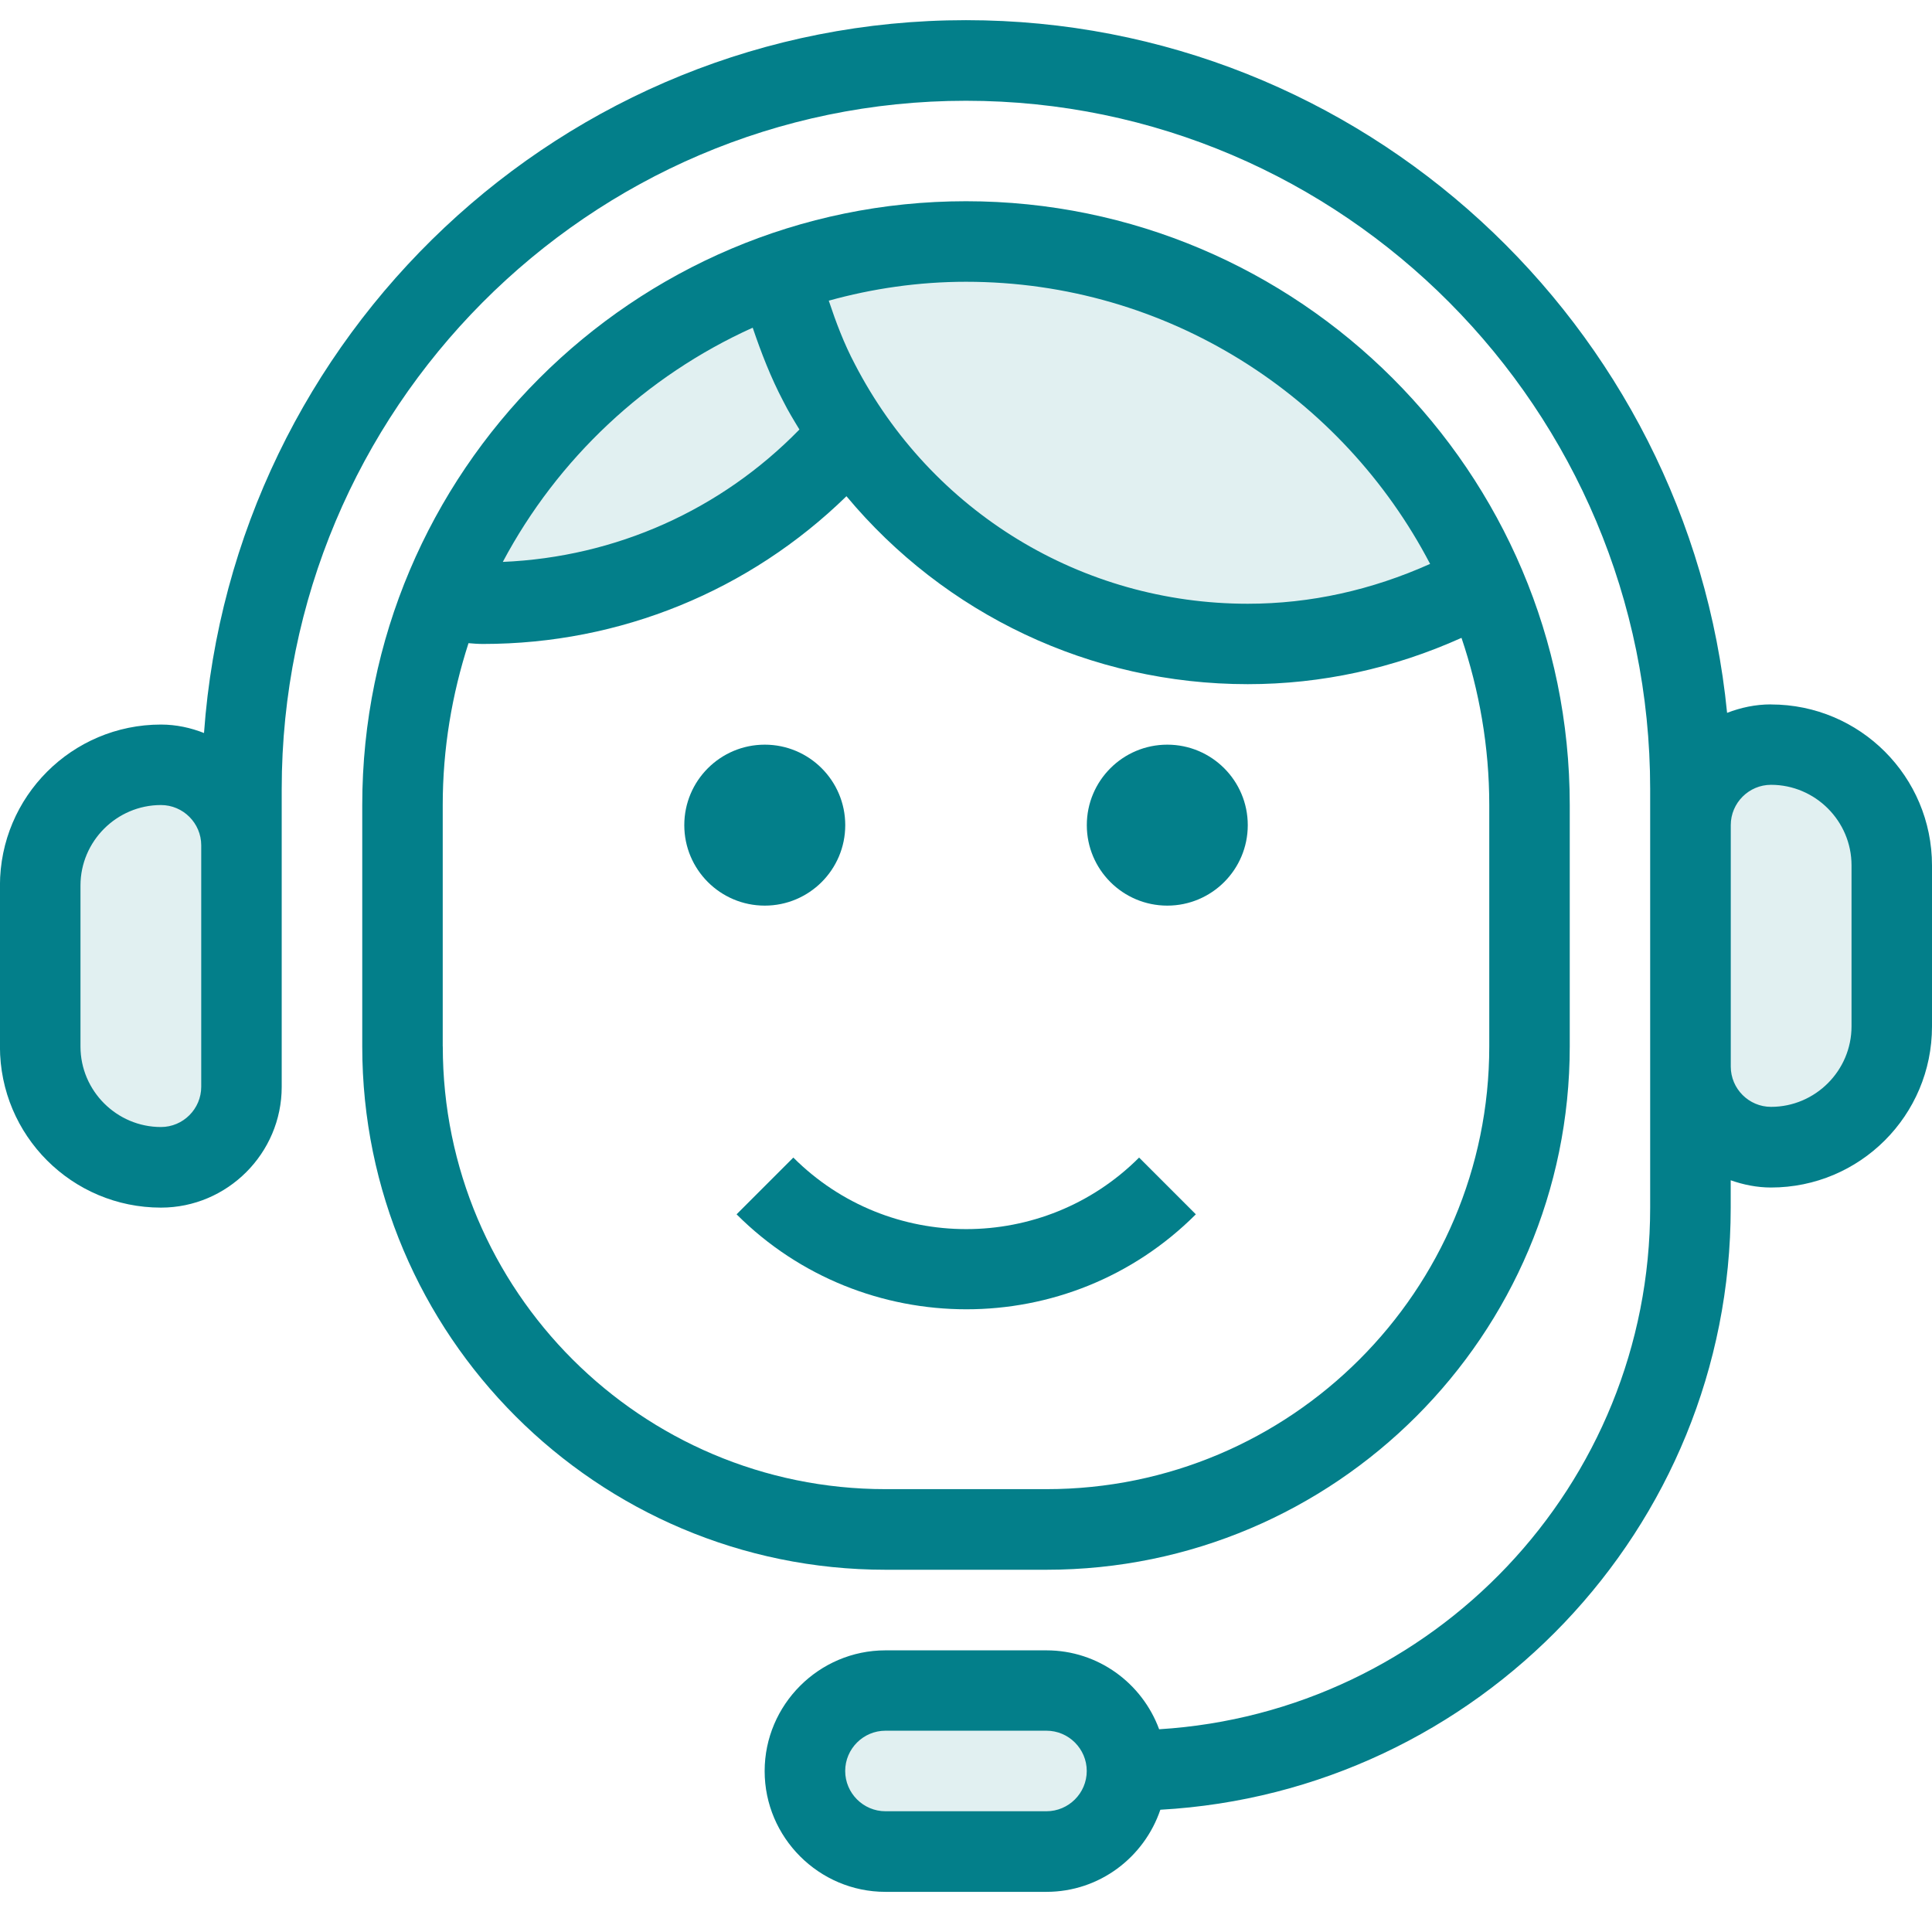
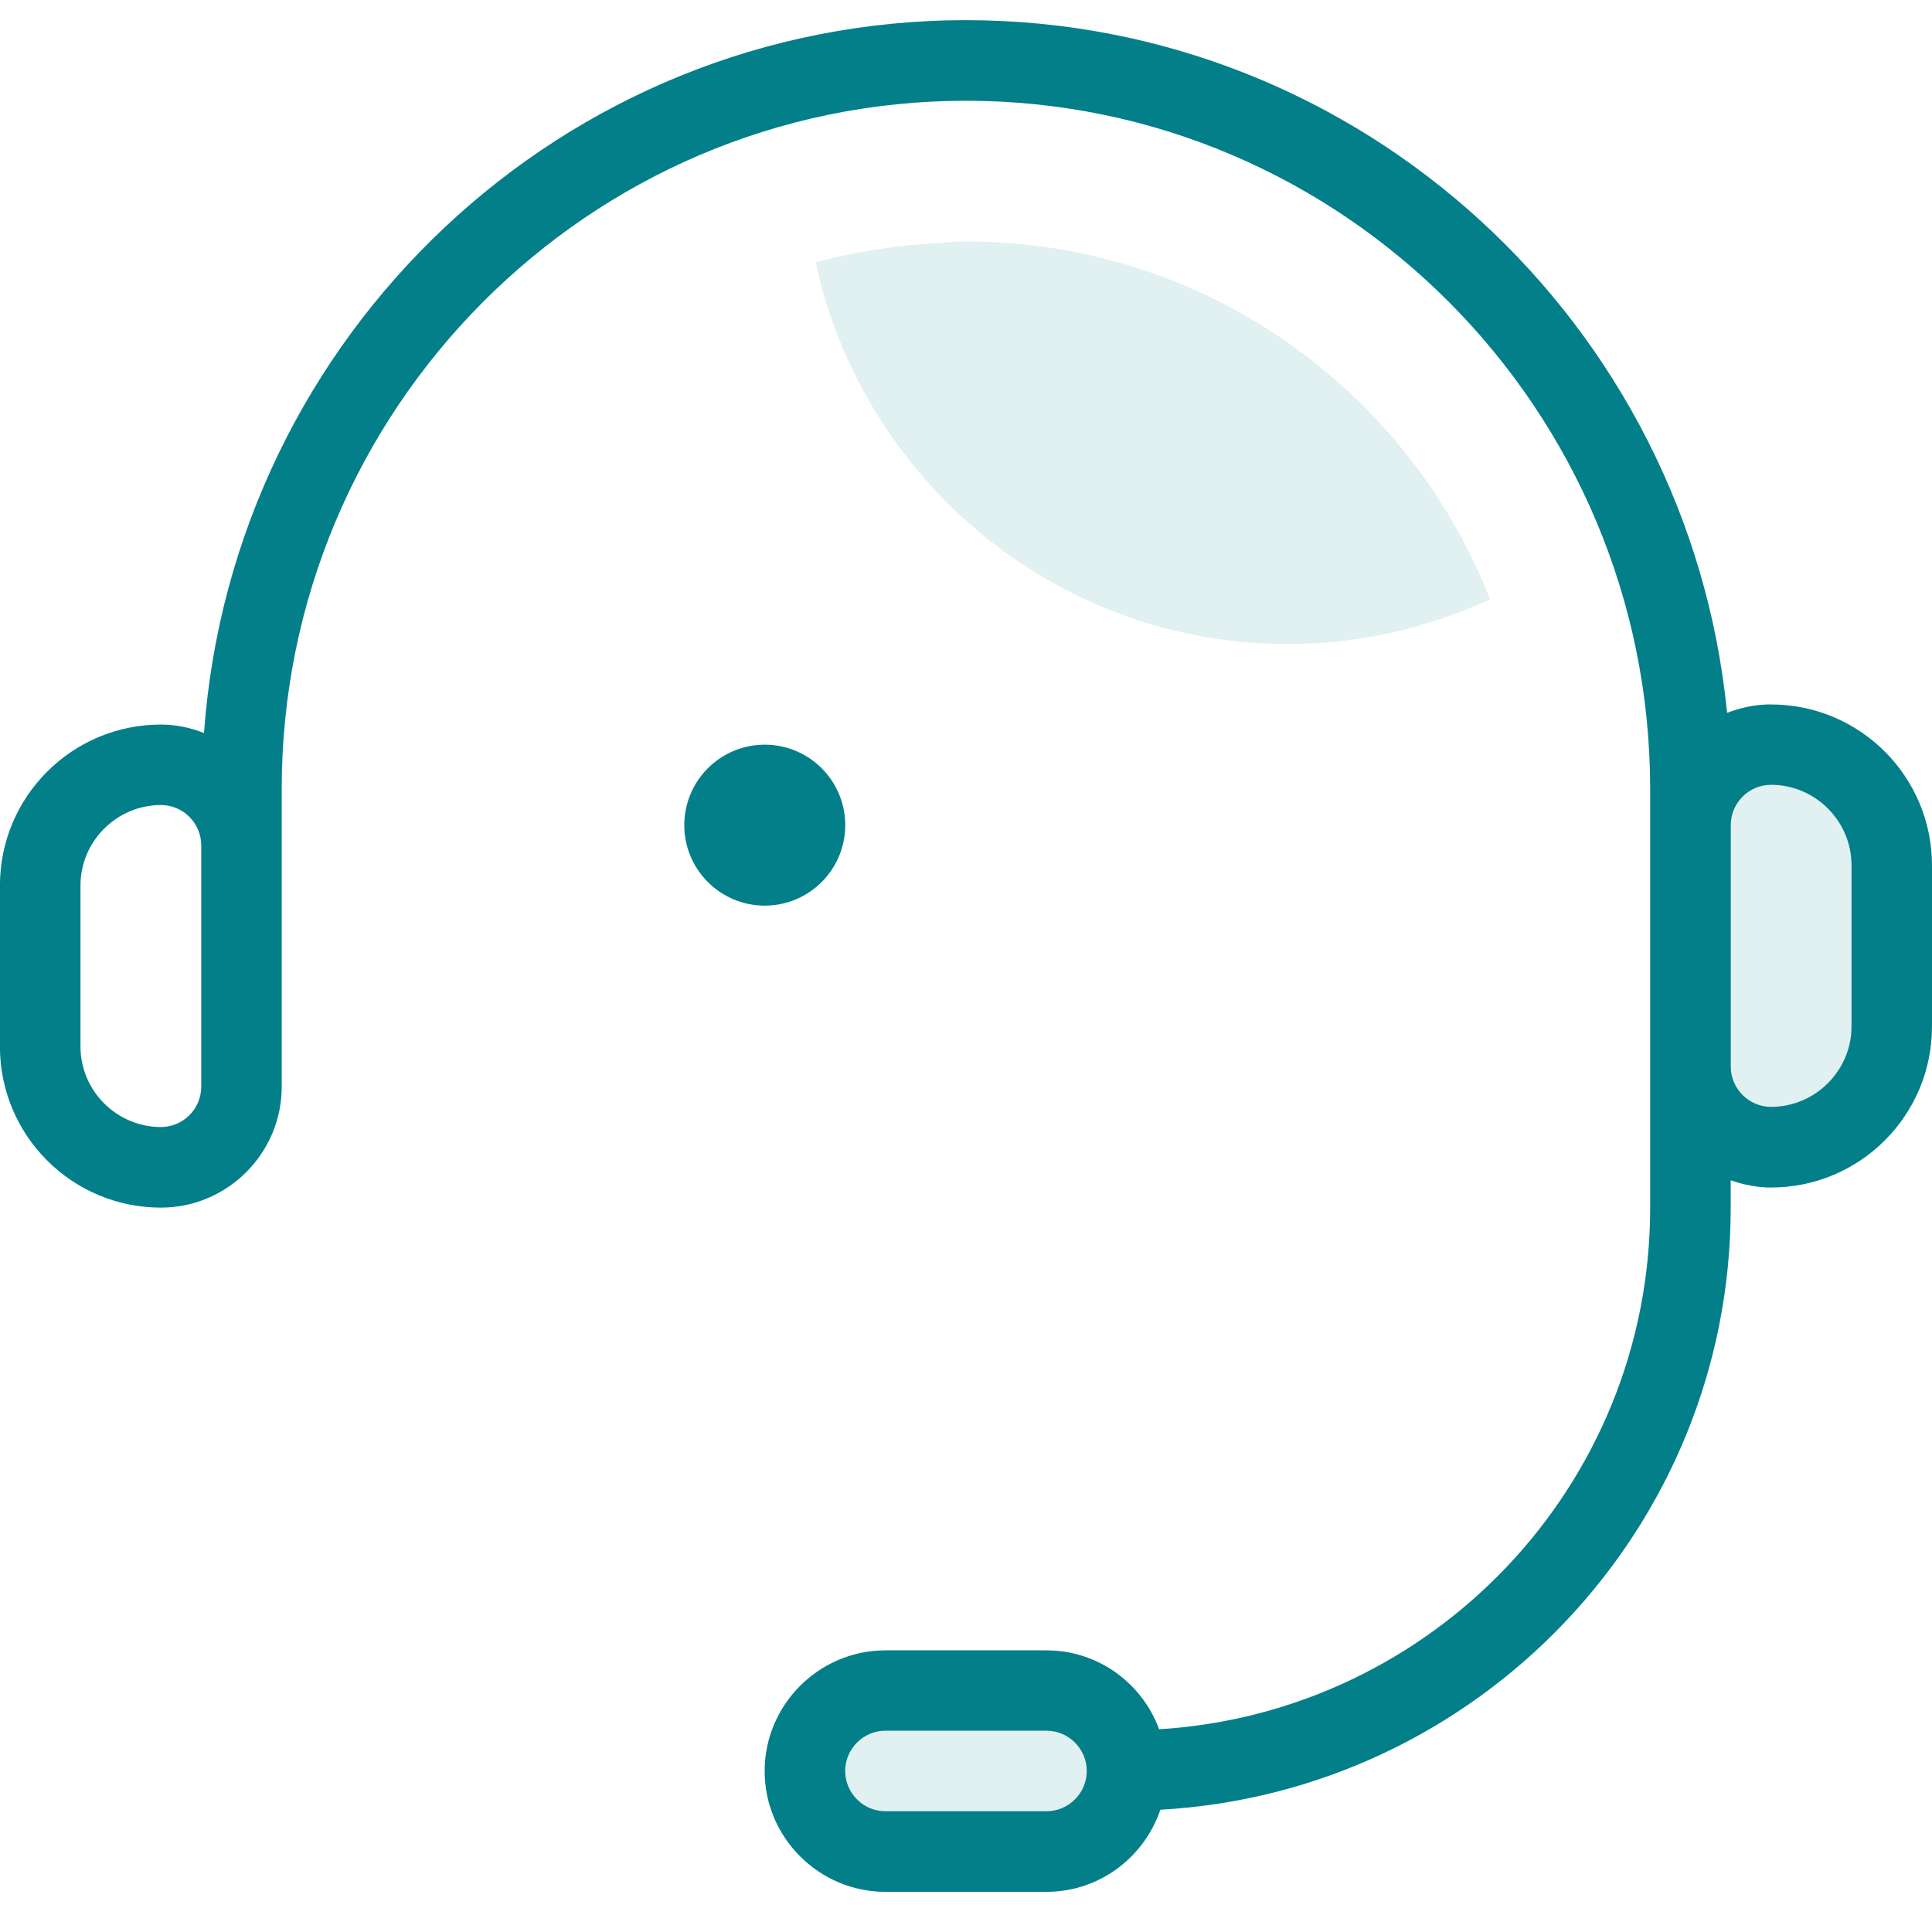
<svg xmlns="http://www.w3.org/2000/svg" width="32" height="32" viewBox="0 0 32 32">
  <title>help-center</title>
  <path opacity="0.12" d="M17.333 30.667h-2.667c-0.733 0-1.333-0.6-1.333-1.333v0c0-0.733 0.6-1.333 1.333-1.333h2.667c0.733 0 1.333 0.6 1.333 1.333v0c0 0.733-0.6 1.333-1.333 1.333z" fill="#037f8a" />
  <path opacity="0.12" d="M28 17.667v-4c0-0.733 0.6-1.333 1.333-1.333v0c1.107 0 2 0.893 2 2v2.667c0 1.107-0.893 2-2 2v0c-0.733 0-1.333-0.6-1.333-1.333z" fill="#037f8a" />
-   <path opacity="0.12" d="M4 18v-4c0-0.733-0.6-1.333-1.333-1.333v0c-1.107 0-2 0.893-2 2v2.667c0 1.107 0.893 2 2 2v0c0.733 0 1.333-0.6 1.333-1.333z" fill="#037f8a" />
-   <path opacity="0.12" d="M14.233 6.34c-0.32-0.62-0.567-1.293-0.72-2-2.62 0.727-4.773 2.56-5.927 4.967 0.14 0.013 0.273 0.027 0.413 0.027 2.52 0 4.767-1.167 6.233-2.993z" fill="#037f8a" />
  <path opacity="0.12" d="M16 4c-0.16 0-0.313 0.013-0.473 0.027-0.6 0.033-1.187 0.113-1.753 0.253-0.087 0.020-0.173 0.047-0.26 0.067 0.027 0.133 0.060 0.267 0.093 0.4 0.153 0.56 0.36 1.093 0.627 1.6 1.333 2.56 4.007 4.32 7.1 4.32 1.2 0 2.327-0.273 3.347-0.74-1.36-3.467-4.727-5.927-8.68-5.927z" fill="#037f8a" />
  <path d="M14 13.667c0 0.736-0.597 1.333-1.333 1.333s-1.333-0.597-1.333-1.333c0-0.736 0.597-1.333 1.333-1.333s1.333 0.597 1.333 1.333z" fill="#037f8a" />
-   <path d="M20.667 13.667c0 0.736-0.597 1.333-1.333 1.333s-1.333-0.597-1.333-1.333c0-0.736 0.597-1.333 1.333-1.333s1.333 0.597 1.333 1.333z" fill="#037f8a" />
-   <path d="M19.807 20.113l-0.94-0.94c-1.58 1.58-4.147 1.58-5.727 0l-0.94 0.94c1.047 1.047 2.427 1.573 3.807 1.573 1.373 0 2.747-0.52 3.8-1.573z" fill="#037f8a" />
  <path d="M29.333 11.667c-0.26 0-0.5 0.053-0.727 0.14-0.633-6.433-6.047-11.473-12.607-11.473-6.673 0-12.147 5.22-12.62 11.807-0.22-0.087-0.46-0.14-0.713-0.14-1.473 0-2.667 1.193-2.667 2.667v2.667c0 1.473 1.193 2.667 2.667 2.667 1.1 0 2-0.9 2-2v-4.933c0-6.287 5.087-11.4 11.333-11.4s11.333 5.113 11.333 11.4v6.933c0 4.6-3.6 8.36-8.133 8.64-0.28-0.76-1.007-1.307-1.867-1.307h-2.667c-1.1 0-2 0.9-2 2s0.9 2 2 2h2.667c0.88 0 1.62-0.573 1.887-1.36 5.253-0.293 9.447-4.647 9.447-9.973v-0.453c0.207 0.073 0.433 0.12 0.667 0.12 1.473 0 2.667-1.193 2.667-2.667v-2.667c0-1.473-1.193-2.667-2.667-2.667zM3.333 18c0 0.367-0.3 0.667-0.667 0.667-0.733 0-1.333-0.6-1.333-1.333v-2.667c0-0.733 0.6-1.333 1.333-1.333 0.367 0 0.667 0.3 0.667 0.667v4zM17.333 30h-2.667c-0.367 0-0.667-0.3-0.667-0.667s0.3-0.667 0.667-0.667h2.667c0.367 0 0.667 0.3 0.667 0.667s-0.3 0.667-0.667 0.667zM30.667 17c0 0.733-0.6 1.333-1.333 1.333-0.367 0-0.667-0.3-0.667-0.667v-4c0-0.367 0.3-0.667 0.667-0.667 0.733 0 1.333 0.6 1.333 1.333v2.667z" fill="#037f8a" />
-   <path d="M17.333 26c4.78 0 8.667-3.887 8.667-8.667v-4c0-5.513-4.487-10-10-10s-10 4.487-10 10v4c0 4.78 3.887 8.667 8.667 8.667h2.667zM23.687 9.34c-0.967 0.433-1.98 0.66-3.020 0.66-2.747 0-5.24-1.52-6.507-3.967-0.18-0.34-0.313-0.693-0.433-1.053 0.72-0.2 1.487-0.313 2.273-0.313 3.34 0 6.24 1.9 7.687 4.673zM12.467 5.427c0.14 0.413 0.3 0.827 0.507 1.22 0.080 0.16 0.173 0.313 0.267 0.467-1.3 1.333-3.040 2.113-4.913 2.193 0.907-1.707 2.367-3.080 4.14-3.88zM7.333 17.333v-4c0-0.933 0.153-1.833 0.427-2.68 0.080 0.007 0.16 0.013 0.24 0.013 2.273 0 4.413-0.88 6.020-2.447 1.627 1.953 4.040 3.113 6.647 3.113 1.22 0 2.413-0.26 3.54-0.767 0.293 0.867 0.46 1.8 0.46 2.767v4c0 4.047-3.287 7.333-7.333 7.333h-2.667c-4.047 0-7.333-3.287-7.333-7.333z" fill="#037f8a" />
</svg>